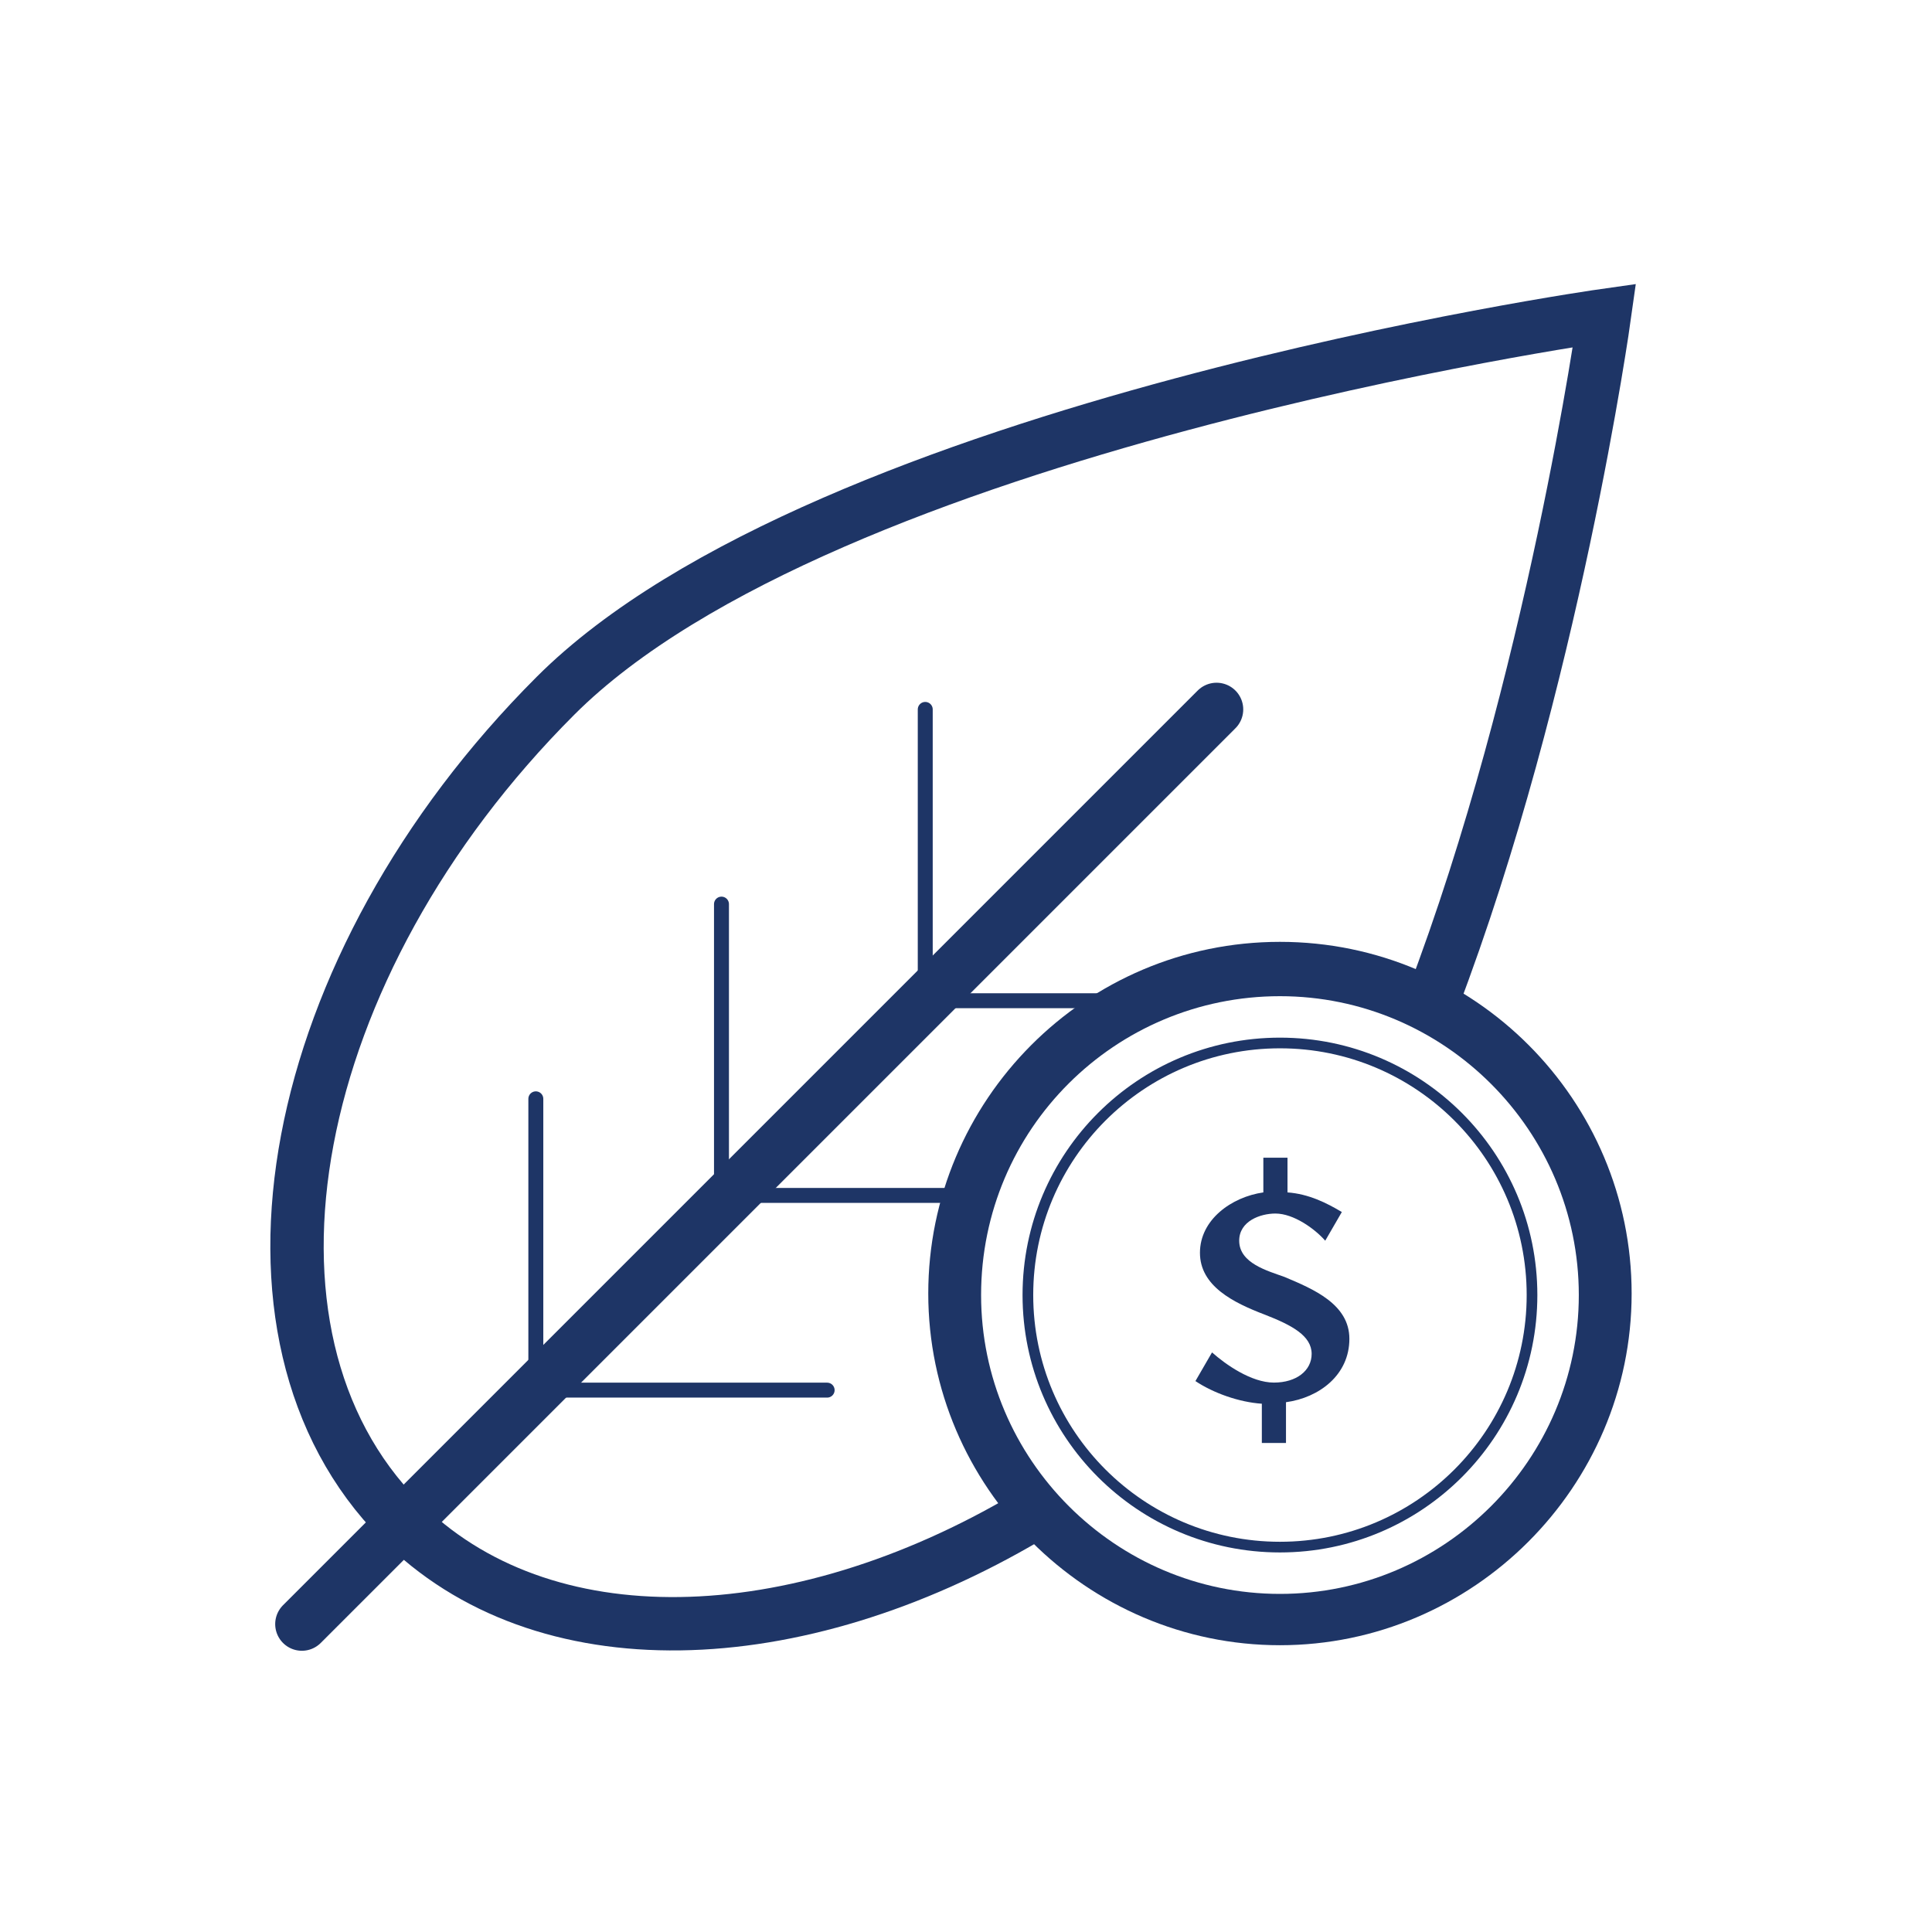
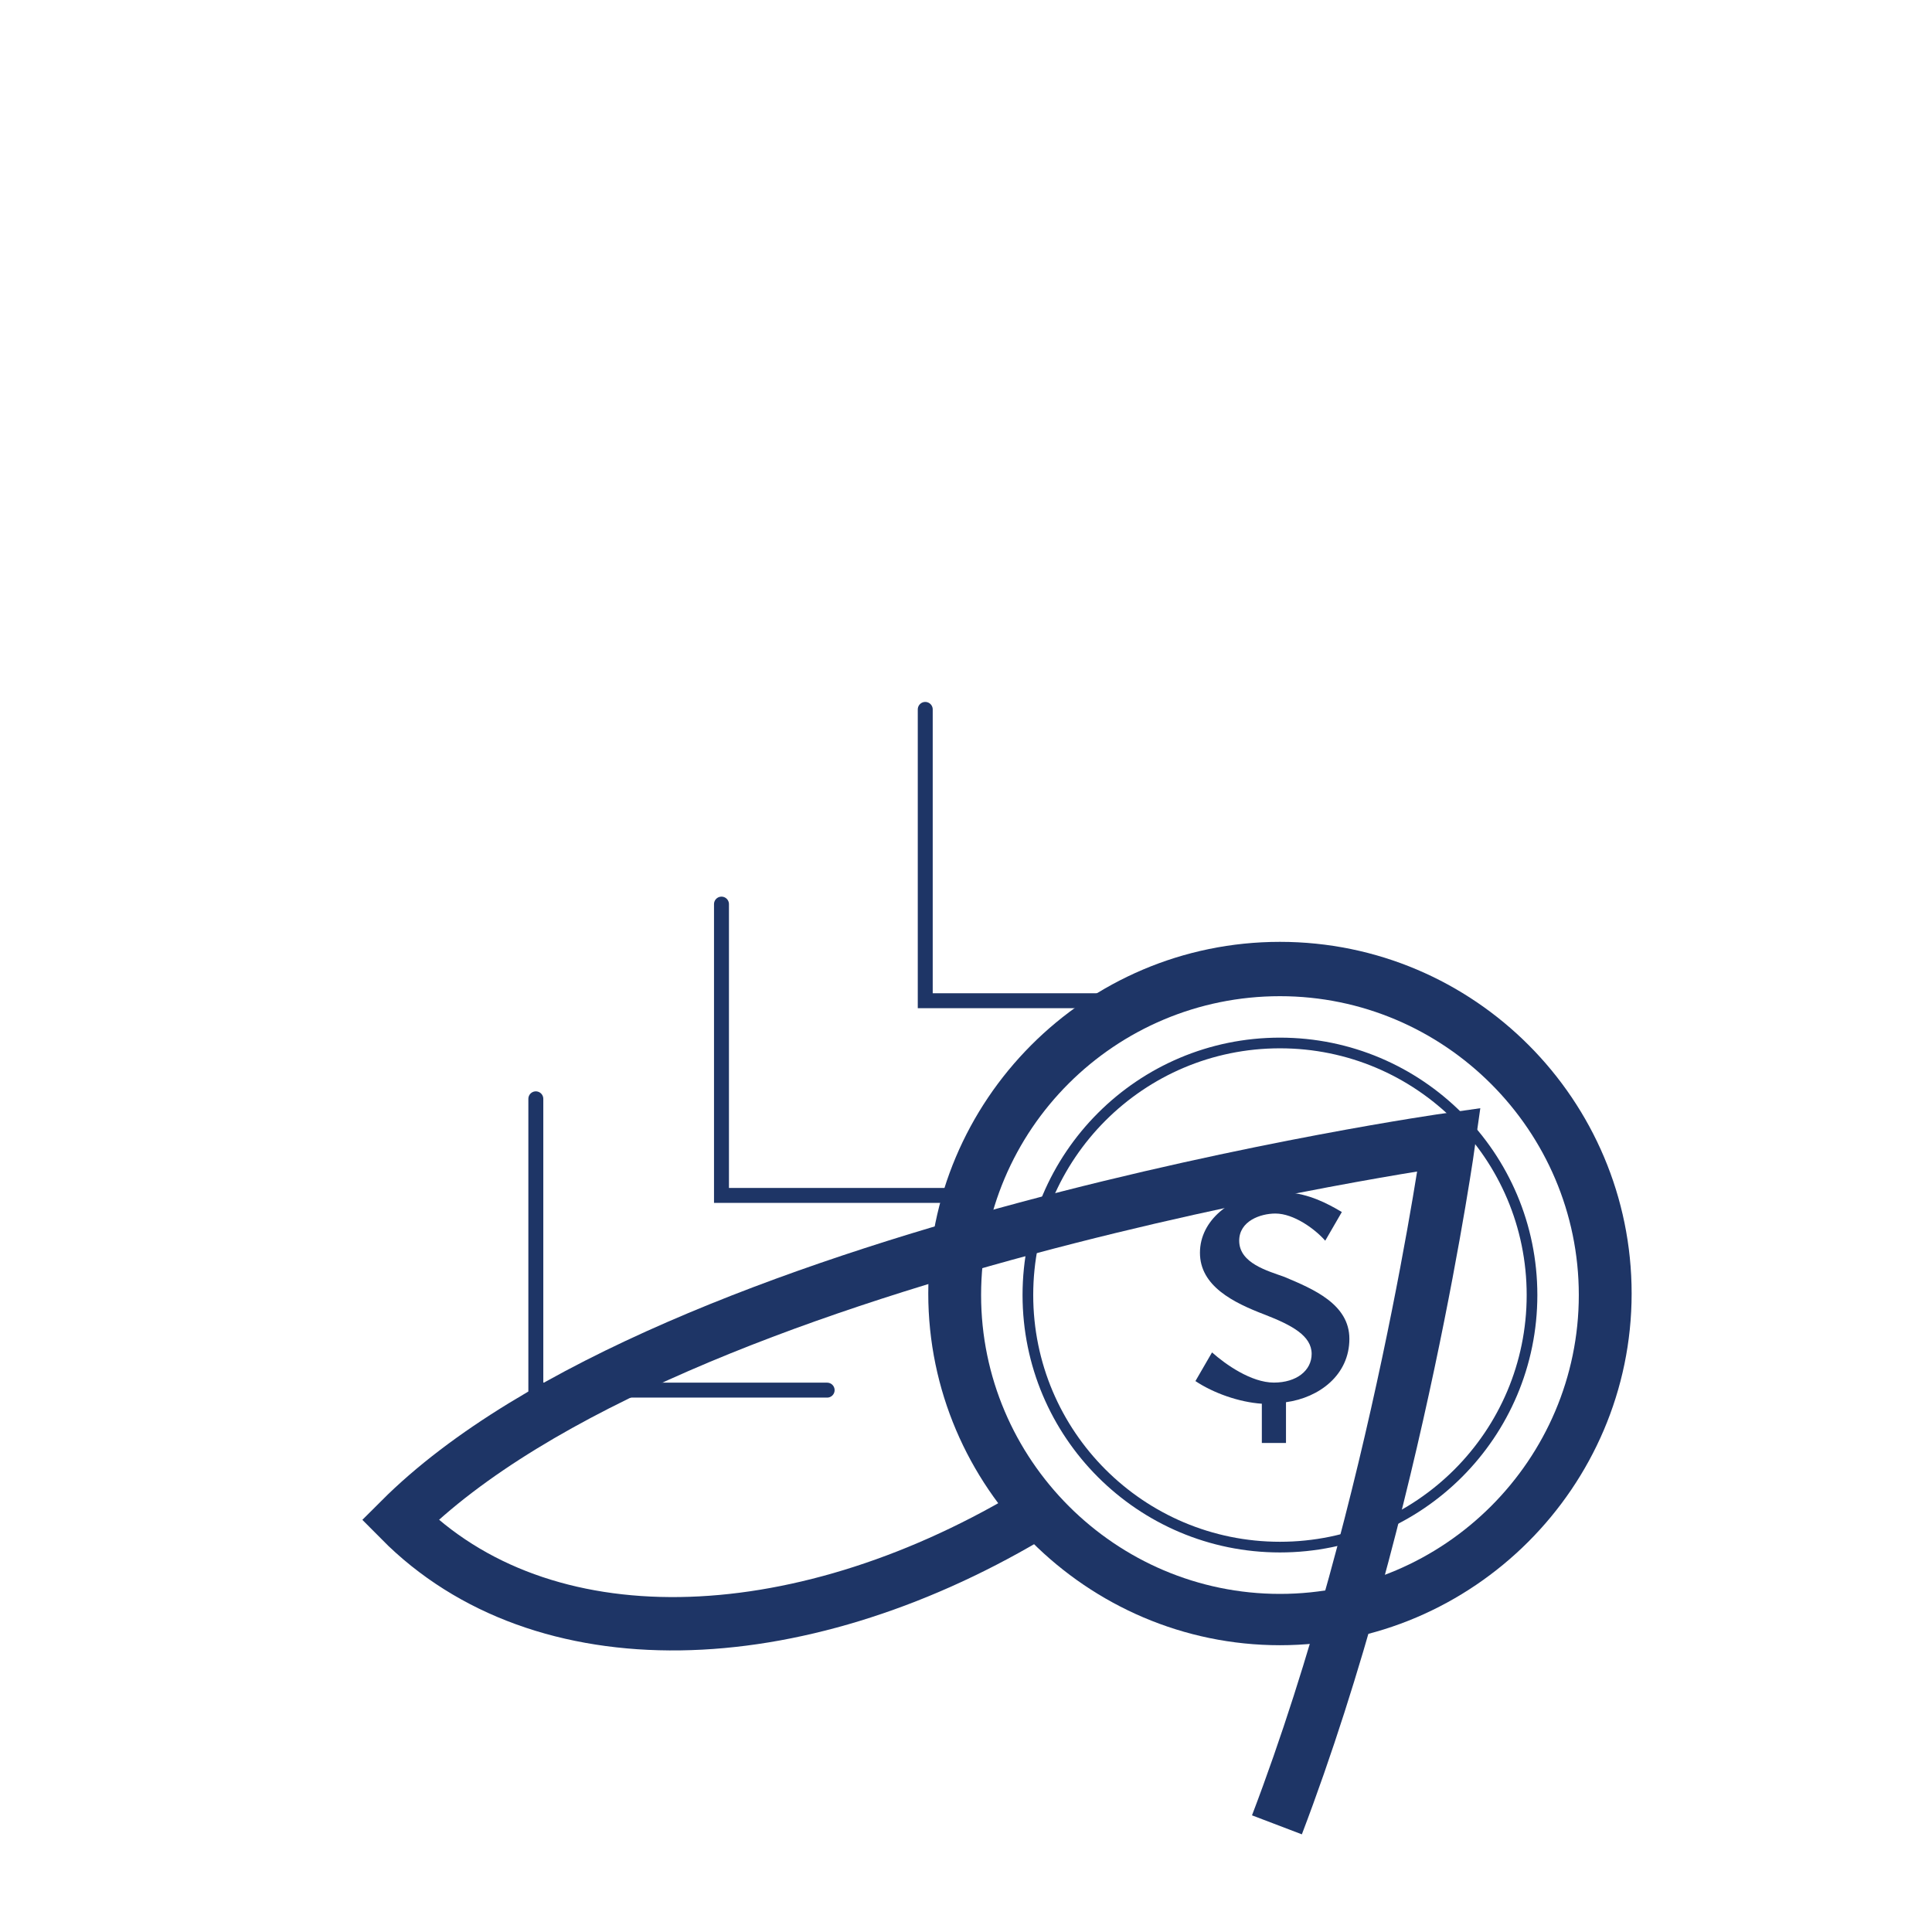
<svg xmlns="http://www.w3.org/2000/svg" version="1.1" id="Layer_1" x="0px" y="0px" viewBox="0 0 128 128" style="enable-background:new 0 0 128 128;" xml:space="preserve">
  <style type="text/css">
	.st0{fill:none;stroke:#1E3566;stroke-width:3.535;stroke-miterlimit:10;}
	.st1{fill:none;stroke:#1E3566;stroke-width:3.535;stroke-linecap:round;stroke-miterlimit:10;}
	.st2{fill:none;stroke:#1E3566;stroke-width:0.99;stroke-linecap:round;stroke-miterlimit:10;}
	.st3{fill:#1E3566;}
	.st4{fill:none;stroke:#1E3566;stroke-width:0.707;stroke-miterlimit:10;}
</style>
  <g>
    <g>
-       <path class="st0" d="M68.1,100.5c-15.4,9.1-32.2,9.7-41.6,0.2C14.3,88.4,18.9,64,36.8,46.1c17.9-17.9,69.5-25.2,69.5-25.2    s-3.4,24.4-11.4,45.4" />
-       <line class="st1" x1="20" y1="107.6" x2="80.6" y2="47" />
+       <path class="st0" d="M68.1,100.5c-15.4,9.1-32.2,9.7-41.6,0.2c17.9-17.9,69.5-25.2,69.5-25.2    s-3.4,24.4-11.4,45.4" />
      <polyline class="st2" points="61.3,47 61.3,66.3 75.2,66.3   " />
      <polyline class="st2" points="47.8,59.9 47.8,79.2 63,79.2   " />
      <polyline class="st2" points="35.5,72.8 35.5,92.1 54.8,92.1   " />
    </g>
    <g>
      <g>
        <g>
          <path class="st3" d="M84.8,66c10.9,0,19.8,8.9,19.8,19.8c0,10.9-8.9,19.8-19.8,19.8S65,96.7,65,85.8C65,74.8,73.9,66,84.8,66       M84.8,62.4c-12.9,0-23.3,10.5-23.3,23.3s10.5,23.3,23.3,23.3s23.3-10.5,23.3-23.3S97.7,62.4,84.8,62.4L84.8,62.4z" />
        </g>
        <circle class="st4" cx="84.8" cy="85.8" r="16.7" />
      </g>
      <g>
        <path class="st3" d="M87.8,82.2c-0.7-0.8-2.1-1.8-3.3-1.8c-1,0-2.4,0.5-2.4,1.8c0,1.5,1.9,2,3,2.4c1.9,0.8,4.3,1.8,4.3,4.1     c0,2.4-2,3.9-4.2,4.2v2.7h-1.6V93c-1.5-0.1-3.2-0.7-4.4-1.5l1.1-1.9c0.9,0.8,2.6,2,4.1,2c1.5,0,2.5-0.8,2.5-1.9     c0-1.2-1.3-1.9-3.1-2.6c-2.1-0.8-4.3-1.9-4.3-4.1c0-2.2,2.1-3.7,4.2-4v-2.3h1.6v2.3c1.4,0.1,2.6,0.7,3.6,1.3L87.8,82.2z" />
      </g>
    </g>
  </g>
</svg>